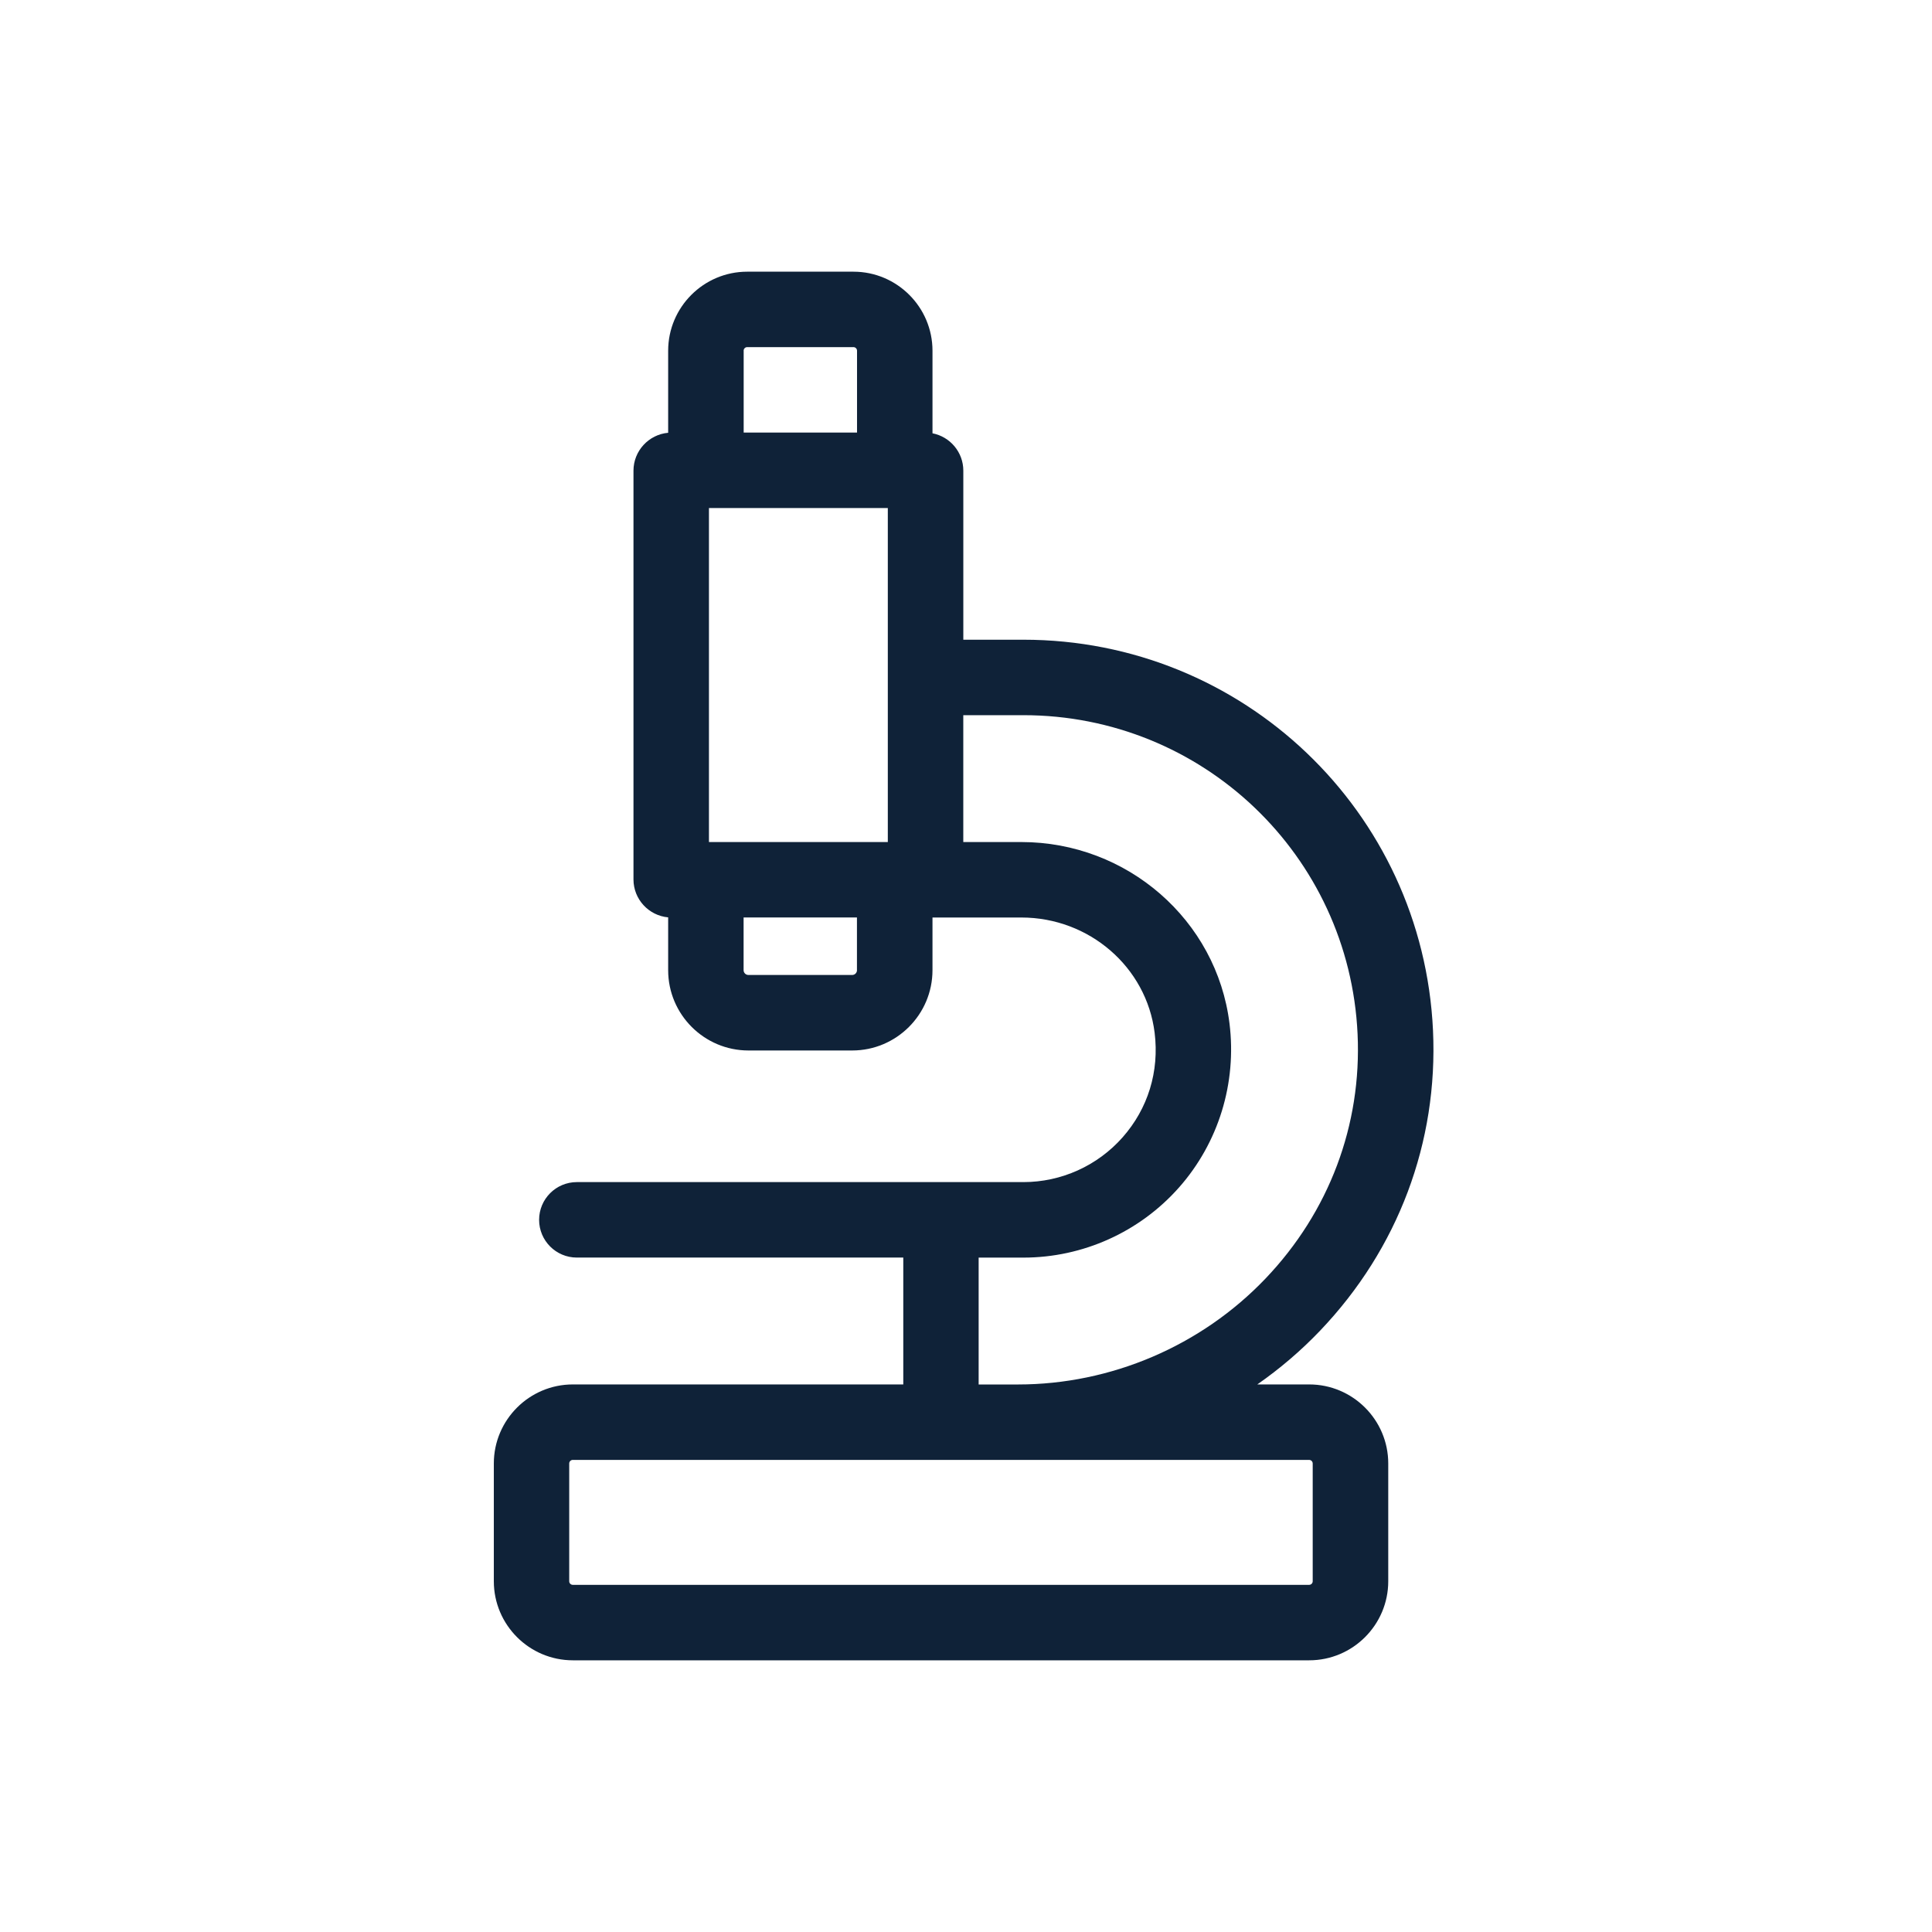
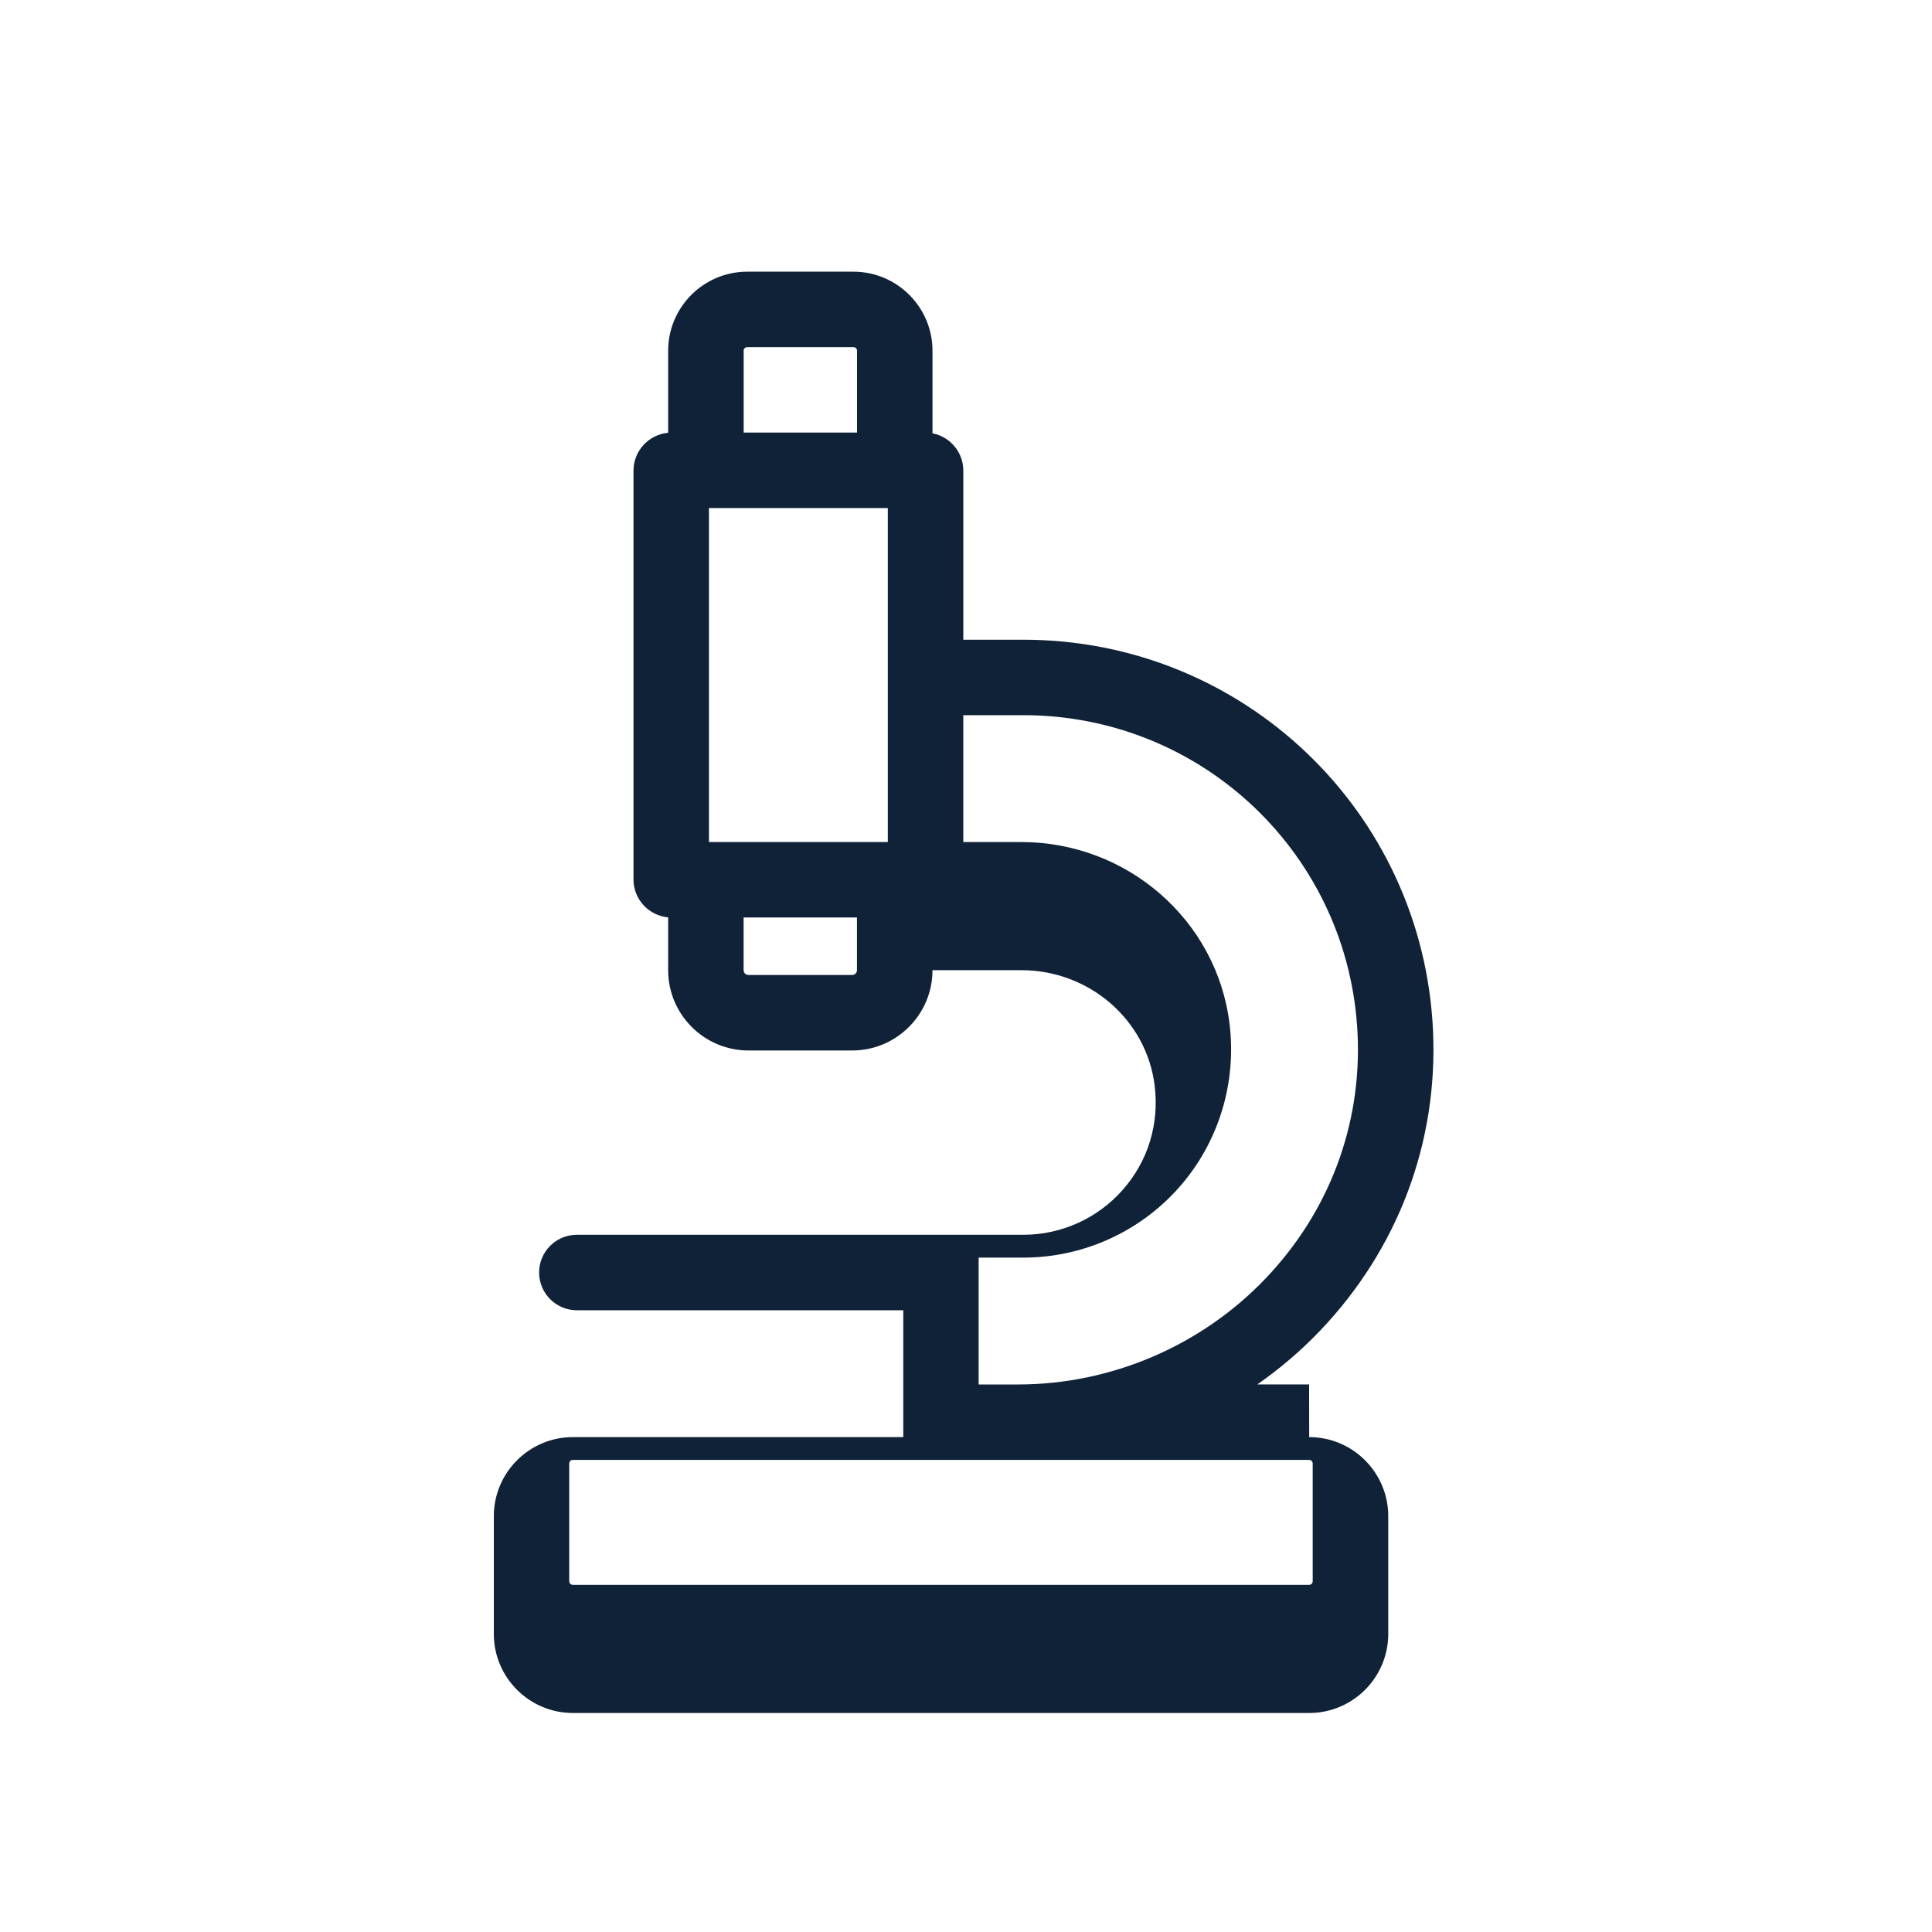
<svg xmlns="http://www.w3.org/2000/svg" id="Calque_1" data-name="Calque 1" viewBox="0 0 512 512">
  <defs>
    <style>
      .cls-1 {
        fill: #0f2238;
        stroke-width: 0px;
      }
    </style>
  </defs>
-   <path class="cls-1" d="M346.93,366.89h-13.73c5.98-4.17,11.57-8.93,16.65-14.26,20.67-21.66,31.29-49.92,29.91-79.57-2.71-58.06-50.4-103.53-108.56-103.53h-15.91v-44.8c0-4.91-3.52-9-8.17-9.9v-21.88c0-11.55-9.4-20.95-20.95-20.95h-28.15c-11.55,0-20.95,9.4-20.95,20.95v21.74c-5.14.46-9.19,4.79-9.19,10.05v108.32c0,5.26,4.05,9.59,9.19,10.05v14c0,11.73,9.55,21.28,21.28,21.28h27.49c11.73,0,21.28-9.54,21.28-21.28v-13.96h23.55c17.98,0,33.16,13.13,35.32,30.54,1.27,10.25-1.75,20.1-8.5,27.73-6.66,7.53-16.24,11.85-26.28,11.85h-118.34c-5.52,0-10,4.48-10,10s4.48,10,10,10h86.51v33.62h-87.56c-11.55,0-20.95,9.4-20.95,20.95v31.21c0,11.55,9.4,20.95,20.95,20.95h195.13c11.55,0,20.95-9.4,20.95-20.95v-31.21c0-11.55-9.4-20.95-20.95-20.95ZM187.88,134.64h47.4v88.51h-47.4v-88.51ZM197.07,92.94c0-.52.42-.95.95-.95h28.15c.52,0,.95.42.95.95v21.69h-30.04v-21.69ZM227.11,257.1c0,.7-.57,1.28-1.28,1.28h-27.49c-.7,0-1.28-.57-1.28-1.28v-13.96h30.04v13.96ZM259.37,333.28h11.83c15.77,0,30.82-6.78,41.27-18.61,10.45-11.82,15.32-27.65,13.36-43.43-3.39-27.42-27.11-48.09-55.17-48.09h-15.38v-33.62h15.91c47.46,0,86.37,37.1,88.58,84.47,1.13,24.14-7.54,47.17-24.4,64.83-17.02,17.84-40.93,28.07-65.59,28.07h-10.43v-33.62ZM347.88,419.05c0,.52-.42.95-.95.95h-195.13c-.52,0-.95-.42-.95-.95v-31.21c0-.52.42-.95.95-.95h195.13c.52,0,.95.42.95.95v31.21Z" />
+   <path class="cls-1" d="M346.93,366.89h-13.73c5.98-4.17,11.57-8.93,16.65-14.26,20.67-21.66,31.29-49.92,29.91-79.57-2.71-58.06-50.4-103.53-108.56-103.53h-15.91v-44.8c0-4.91-3.52-9-8.17-9.9v-21.88c0-11.55-9.4-20.95-20.95-20.95h-28.15c-11.55,0-20.95,9.4-20.95,20.95v21.74c-5.14.46-9.19,4.79-9.19,10.05v108.32c0,5.26,4.05,9.59,9.19,10.05v14c0,11.73,9.55,21.28,21.28,21.28h27.49c11.73,0,21.28-9.54,21.28-21.28h23.55c17.98,0,33.16,13.13,35.32,30.54,1.27,10.25-1.75,20.1-8.5,27.73-6.66,7.53-16.24,11.85-26.28,11.85h-118.34c-5.52,0-10,4.48-10,10s4.48,10,10,10h86.51v33.62h-87.56c-11.55,0-20.95,9.4-20.95,20.95v31.21c0,11.55,9.4,20.95,20.95,20.95h195.13c11.55,0,20.95-9.4,20.95-20.95v-31.21c0-11.55-9.4-20.95-20.95-20.95ZM187.88,134.64h47.4v88.51h-47.4v-88.51ZM197.07,92.94c0-.52.42-.95.95-.95h28.15c.52,0,.95.42.95.95v21.69h-30.04v-21.69ZM227.11,257.1c0,.7-.57,1.28-1.28,1.28h-27.49c-.7,0-1.28-.57-1.28-1.28v-13.96h30.04v13.96ZM259.37,333.28h11.83c15.77,0,30.82-6.78,41.27-18.61,10.45-11.82,15.32-27.65,13.36-43.43-3.39-27.42-27.11-48.09-55.17-48.09h-15.38v-33.62h15.91c47.46,0,86.37,37.1,88.58,84.47,1.13,24.14-7.54,47.17-24.4,64.83-17.02,17.84-40.93,28.07-65.59,28.07h-10.43v-33.62ZM347.88,419.05c0,.52-.42.95-.95.95h-195.13c-.52,0-.95-.42-.95-.95v-31.21c0-.52.42-.95.95-.95h195.13c.52,0,.95.42.95.95v31.21Z" />
</svg>